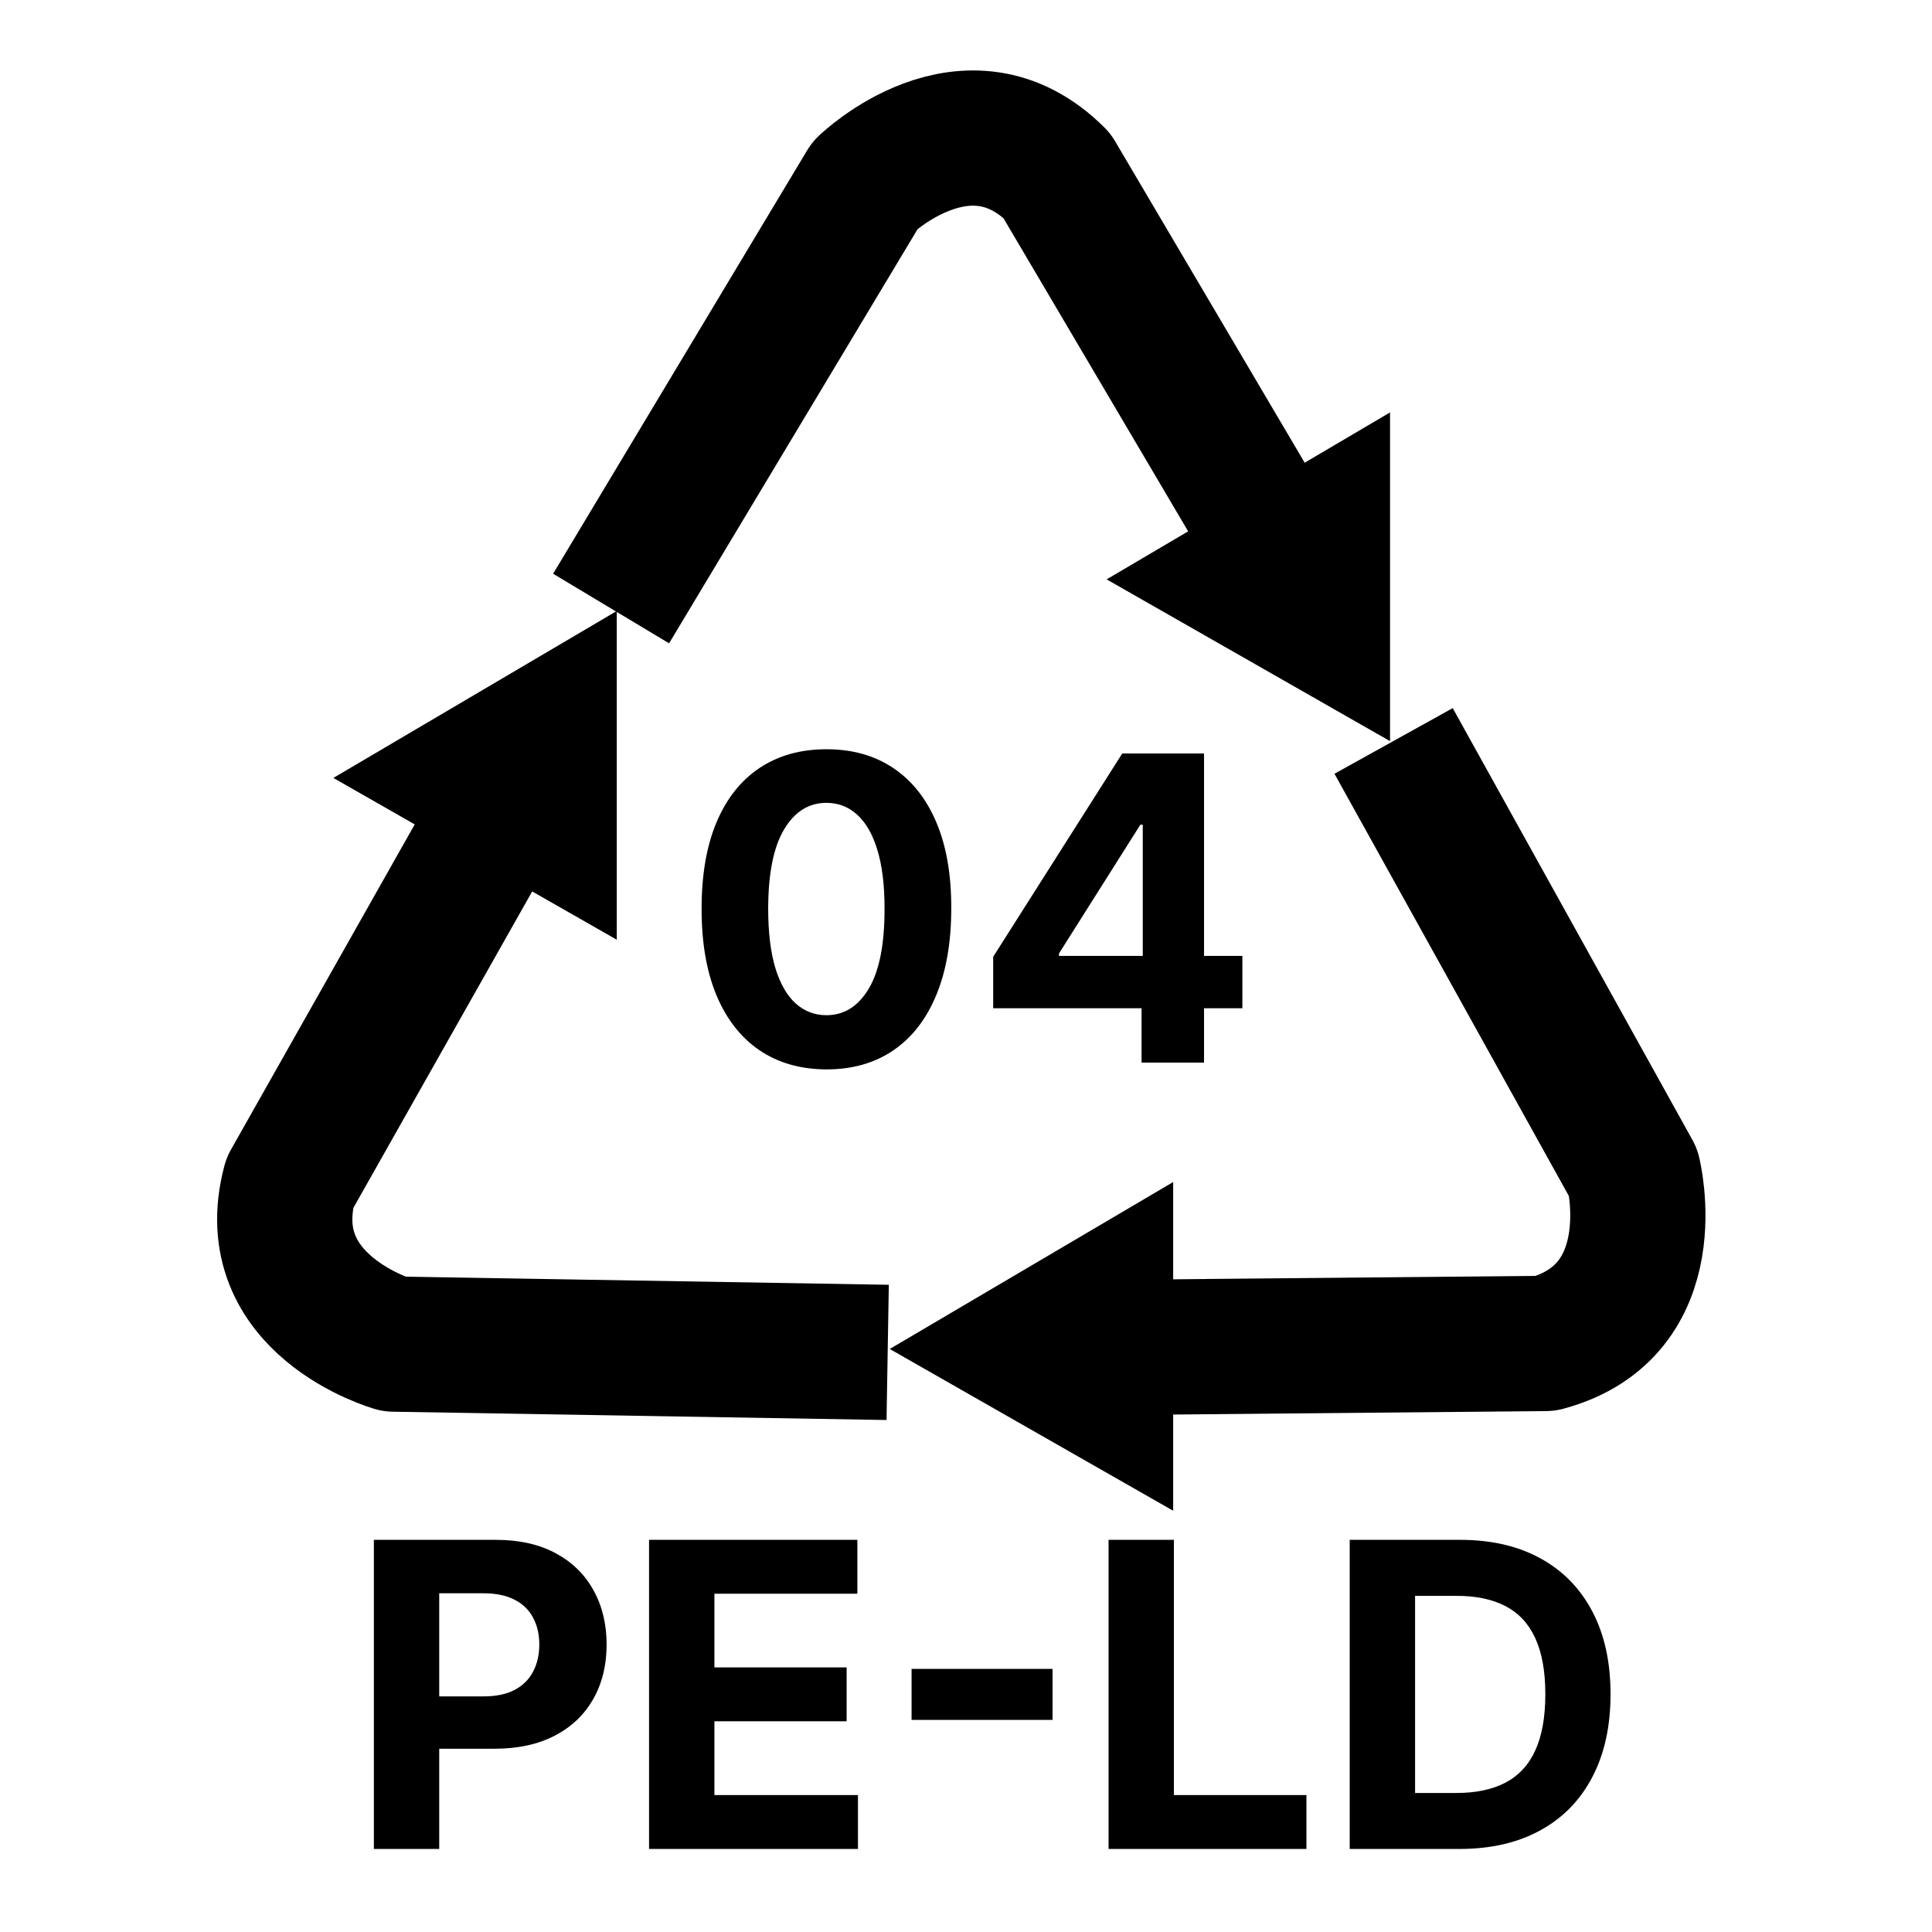
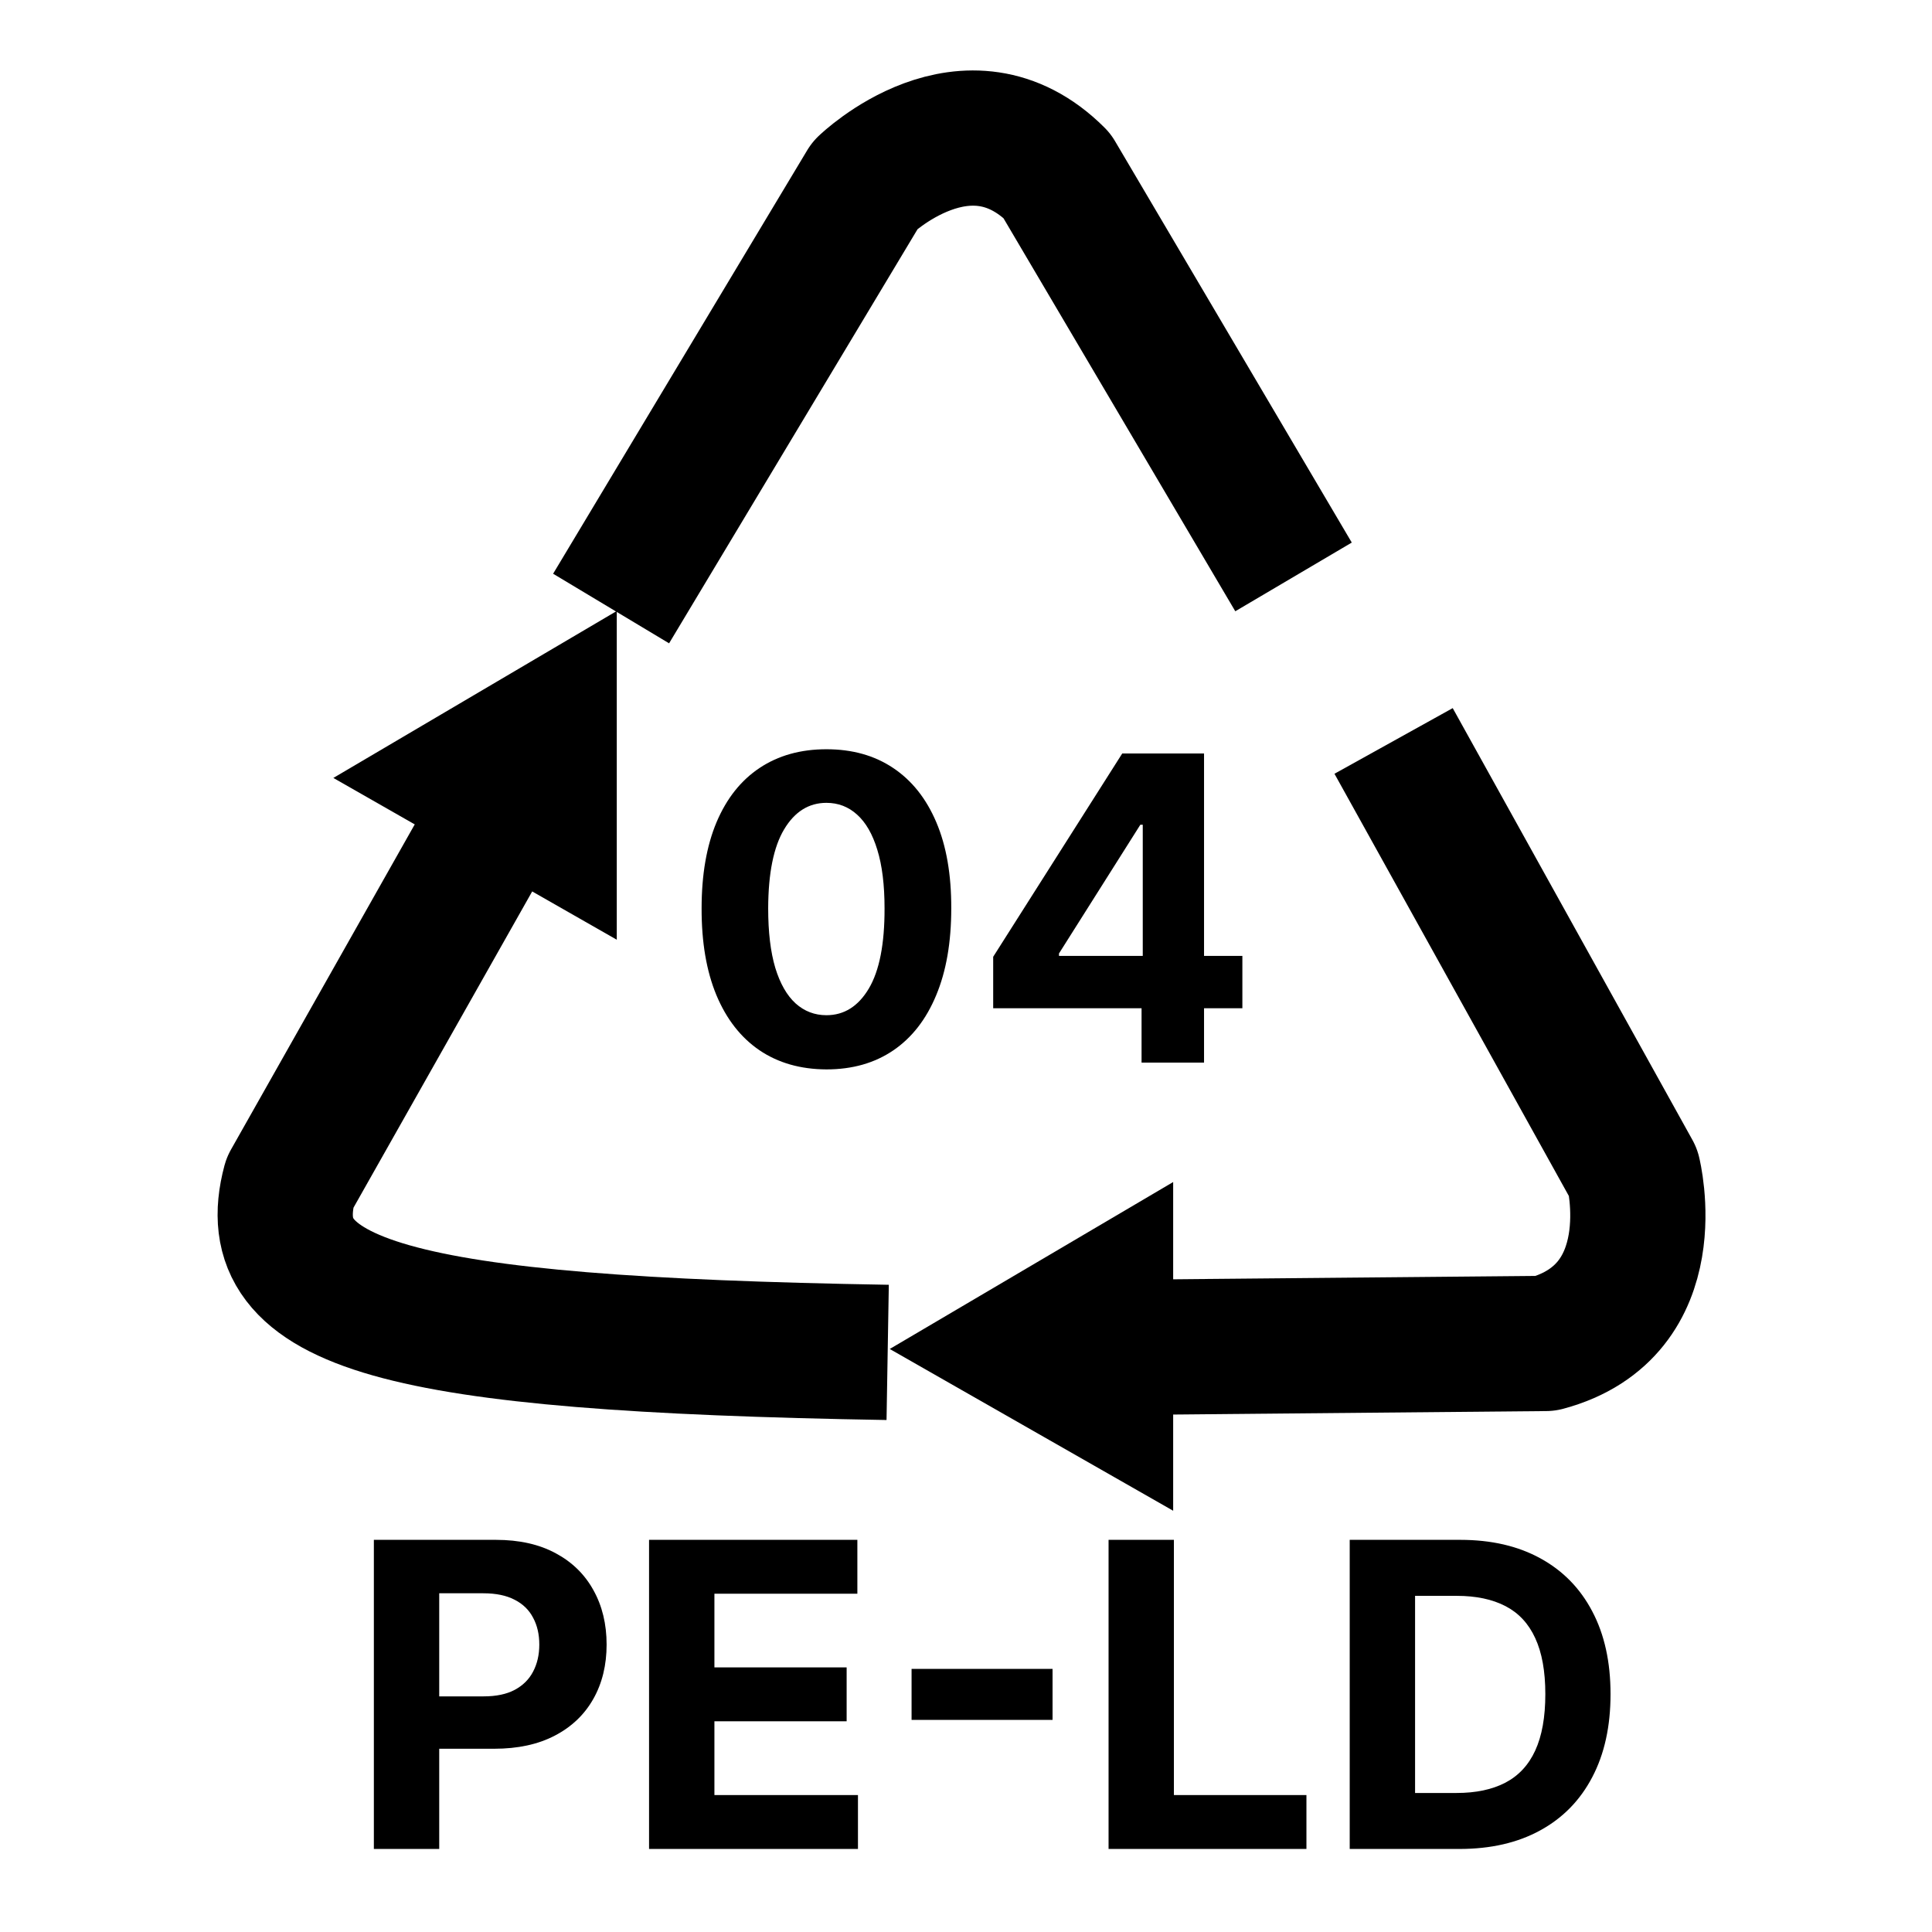
<svg xmlns="http://www.w3.org/2000/svg" width="100" height="100" viewBox="0 0 100 100" fill="none">
  <g clip-path="url(#clip0_27_188)">
    <path d="M31.63 31.498L44.784 9.575C44.784 9.575 50.069 4.454 54.699 9.084L66.953 29.861" stroke="black" stroke-width="7" stroke-linejoin="round" />
    <path d="M42.776 55.352C41.432 55.346 40.276 55.016 39.307 54.359C38.344 53.703 37.602 52.753 37.081 51.508C36.565 50.263 36.31 48.766 36.315 47.016C36.315 45.271 36.573 43.784 37.089 42.555C37.61 41.325 38.352 40.391 39.315 39.75C40.284 39.104 41.438 38.781 42.776 38.781C44.115 38.781 45.266 39.104 46.229 39.75C47.198 40.396 47.943 41.333 48.464 42.562C48.985 43.786 49.242 45.271 49.237 47.016C49.237 48.771 48.977 50.271 48.456 51.516C47.94 52.76 47.201 53.711 46.237 54.367C45.274 55.023 44.12 55.352 42.776 55.352ZM42.776 52.547C43.693 52.547 44.425 52.086 44.972 51.164C45.518 50.242 45.789 48.859 45.784 47.016C45.784 45.802 45.659 44.792 45.409 43.984C45.164 43.177 44.815 42.57 44.362 42.164C43.914 41.758 43.386 41.555 42.776 41.555C41.865 41.555 41.136 42.01 40.589 42.922C40.042 43.833 39.766 45.198 39.761 47.016C39.761 48.245 39.883 49.271 40.128 50.094C40.378 50.911 40.729 51.526 41.182 51.938C41.636 52.344 42.167 52.547 42.776 52.547ZM51.407 52.188V49.523L58.087 39H60.384V42.688H59.024L54.813 49.352V49.477H64.305V52.188H51.407ZM59.087 55V51.375L59.149 50.195V39H62.321V55H59.087Z" fill="black" />
    <path d="M19.351 95.702V79.702H25.664C26.877 79.702 27.911 79.934 28.765 80.397C29.619 80.856 30.27 81.494 30.718 82.311C31.171 83.124 31.398 84.061 31.398 85.124C31.398 86.186 31.169 87.124 30.71 87.936C30.252 88.749 29.588 89.382 28.718 89.835C27.854 90.288 26.807 90.515 25.578 90.515H21.554V87.804H25.031C25.682 87.804 26.218 87.692 26.64 87.468C27.067 87.239 27.385 86.924 27.593 86.522C27.807 86.116 27.914 85.65 27.914 85.124C27.914 84.593 27.807 84.129 27.593 83.733C27.385 83.332 27.067 83.022 26.64 82.804C26.213 82.58 25.671 82.468 25.015 82.468H22.734V95.702H19.351ZM33.595 95.702V79.702H44.377V82.491H36.978V86.304H43.822V89.093H36.978V92.913H44.408V95.702H33.595ZM54.48 86.382V89.022H47.183V86.382H54.48ZM57.379 95.702V79.702H60.761V92.913H67.621V95.702H57.379ZM75.533 95.702H69.861V79.702H75.58C77.189 79.702 78.574 80.022 79.736 80.663C80.897 81.299 81.791 82.213 82.416 83.405C83.046 84.598 83.361 86.025 83.361 87.686C83.361 89.353 83.046 90.785 82.416 91.983C81.791 93.181 80.892 94.101 79.72 94.741C78.554 95.382 77.158 95.702 75.533 95.702ZM73.244 92.804H75.392C76.392 92.804 77.233 92.627 77.916 92.272C78.603 91.913 79.119 91.358 79.463 90.608C79.811 89.853 79.986 88.879 79.986 87.686C79.986 86.504 79.811 85.538 79.463 84.788C79.119 84.038 78.606 83.486 77.923 83.132C77.241 82.778 76.4 82.601 75.4 82.601H73.244V92.804Z" fill="black" />
-     <path d="M45.946 70L20.383 69.57C20.383 69.57 13.305 67.554 15 61.229L26.867 40.228" stroke="black" stroke-width="7" stroke-linejoin="round" />
+     <path d="M45.946 70C20.383 69.57 13.305 67.554 15 61.229L26.867 40.228" stroke="black" stroke-width="7" stroke-linejoin="round" />
    <path d="M72.132 38.351L84.541 60.704C84.541 60.704 86.333 67.842 80.008 69.537L55.888 69.76" stroke="black" stroke-width="7" stroke-linejoin="round" />
    <path d="M46.053 69.823L60.723 61.182V78.196L46.053 69.823Z" fill="black" />
    <path d="M17.254 40.266L31.924 31.625V48.64L17.254 40.266Z" fill="black" />
-     <path d="M57.279 29.988L71.948 21.347V38.361L57.279 29.988Z" fill="black" />
  </g>
  <defs>
    <clipPath id="clip0_27_188">
      <rect width="100" height="100" fill="white" />
    </clipPath>
  </defs>
</svg>